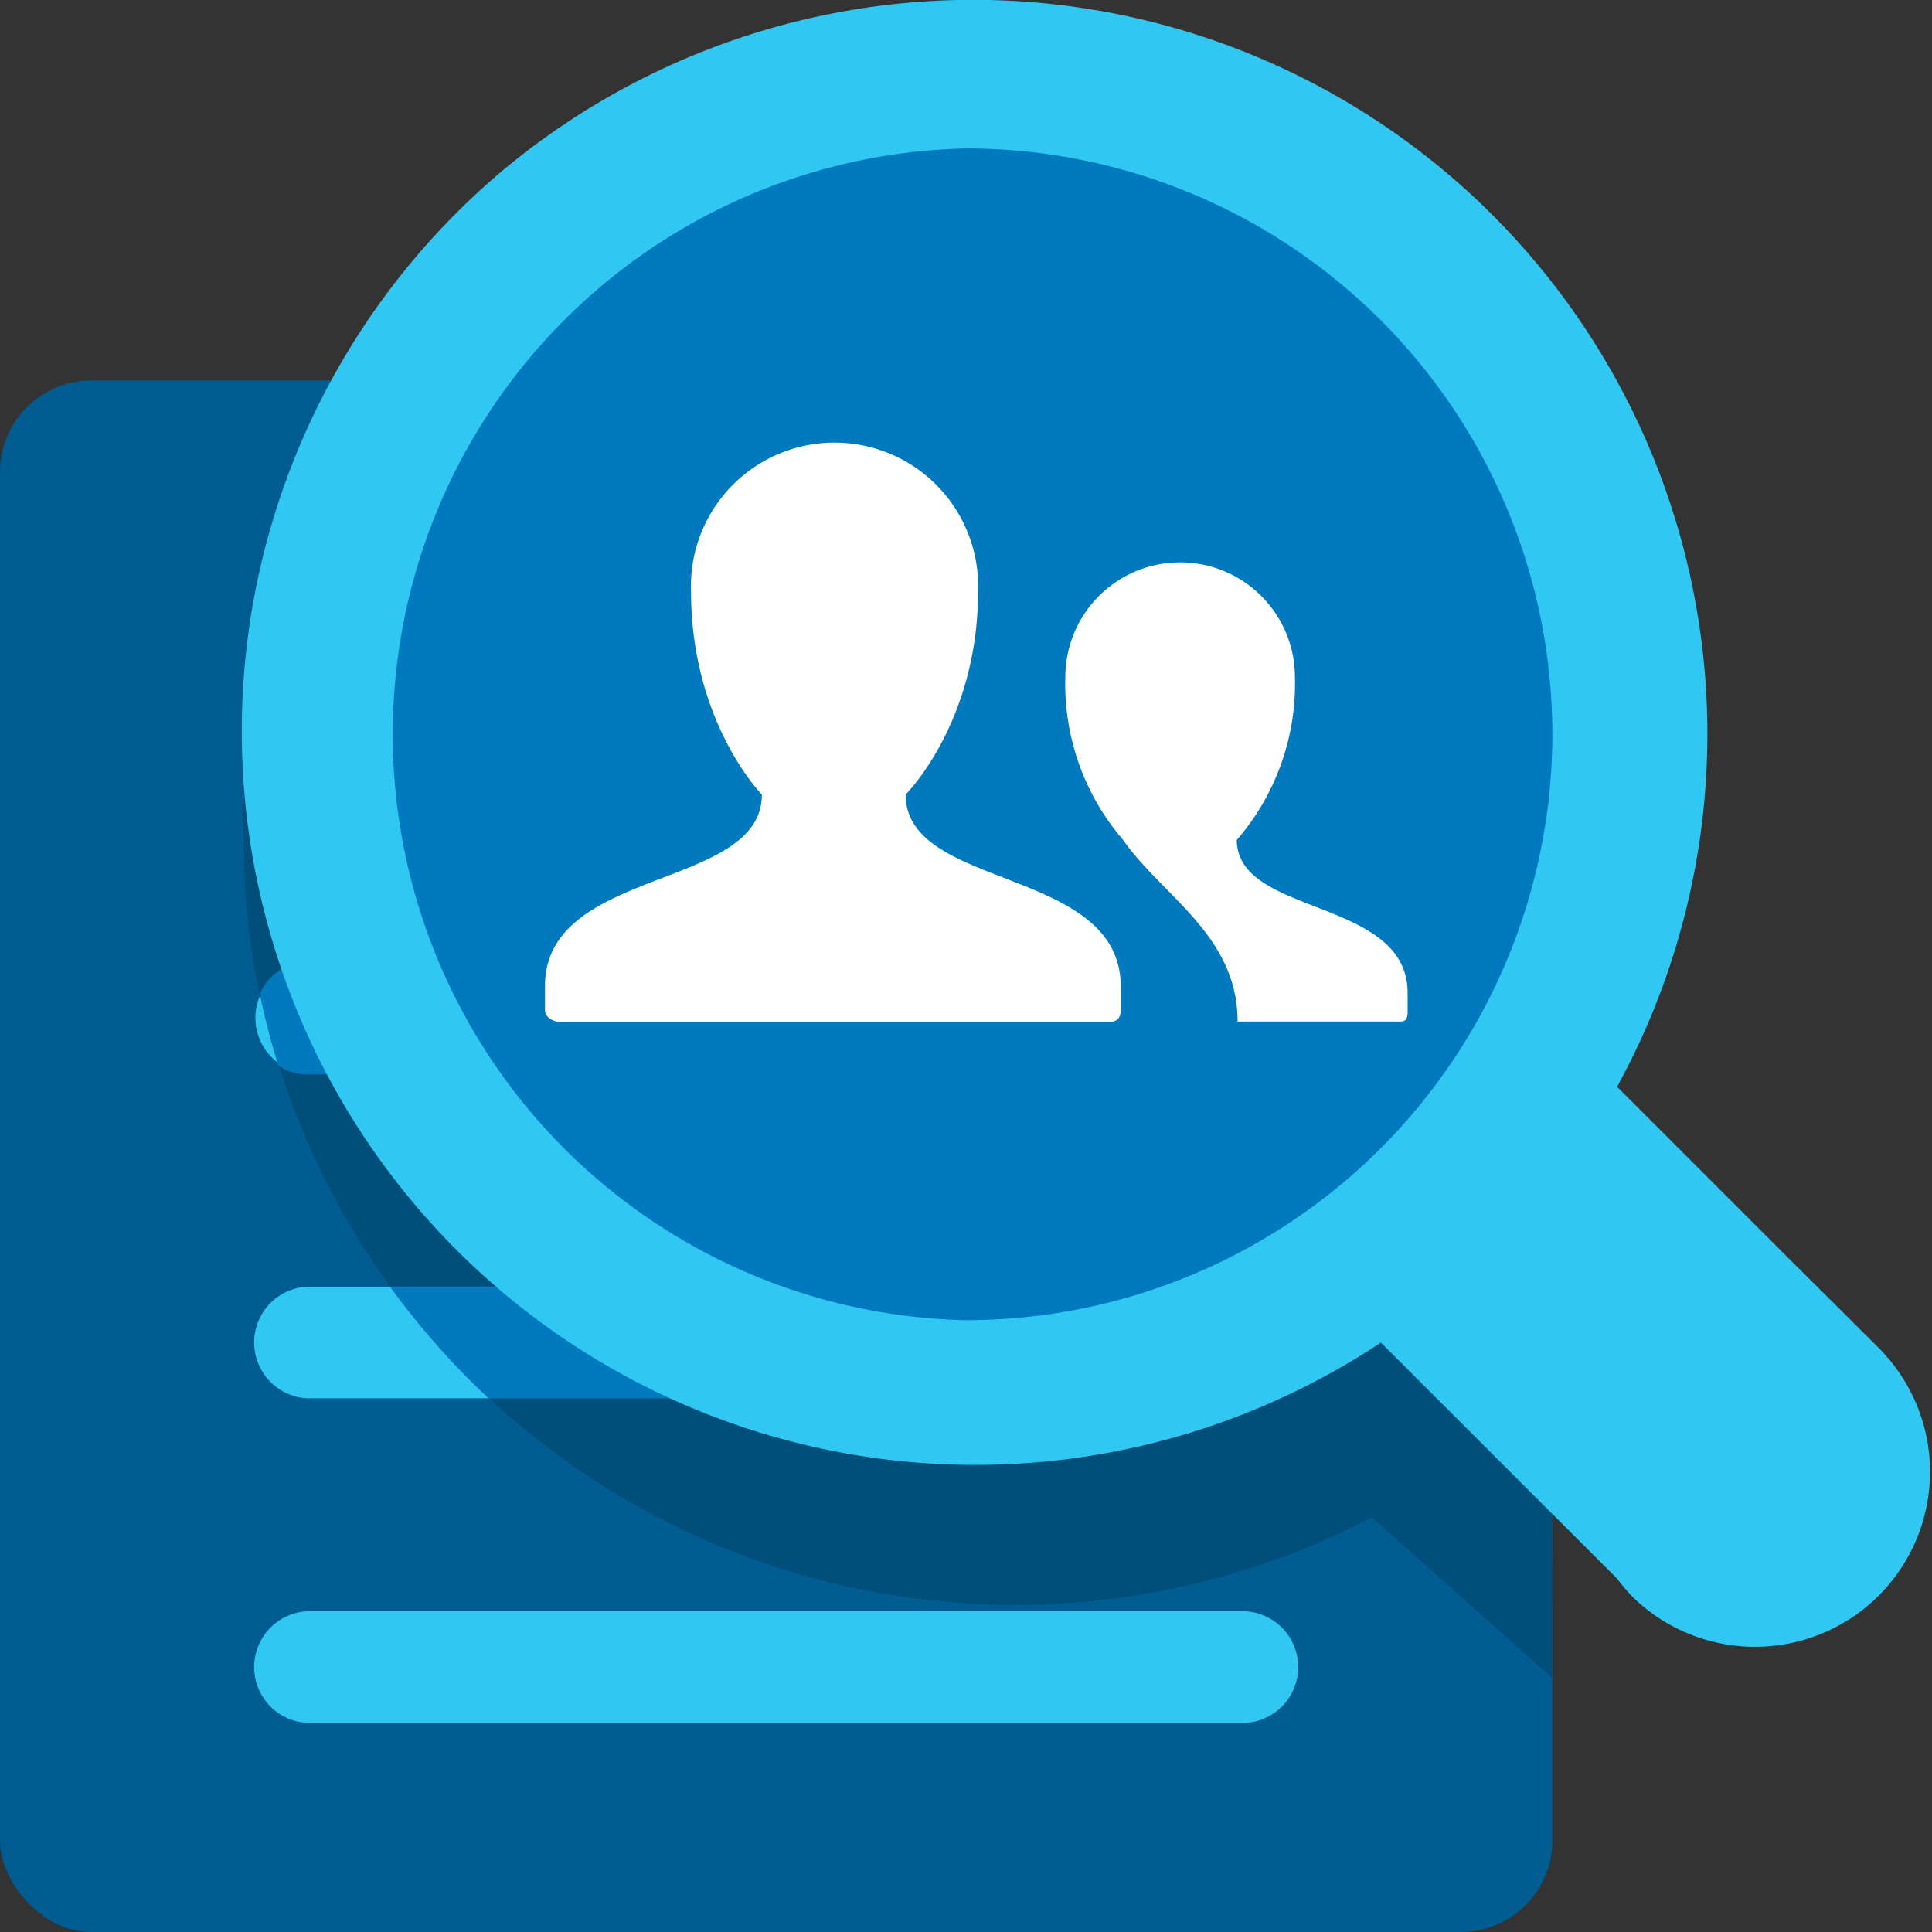
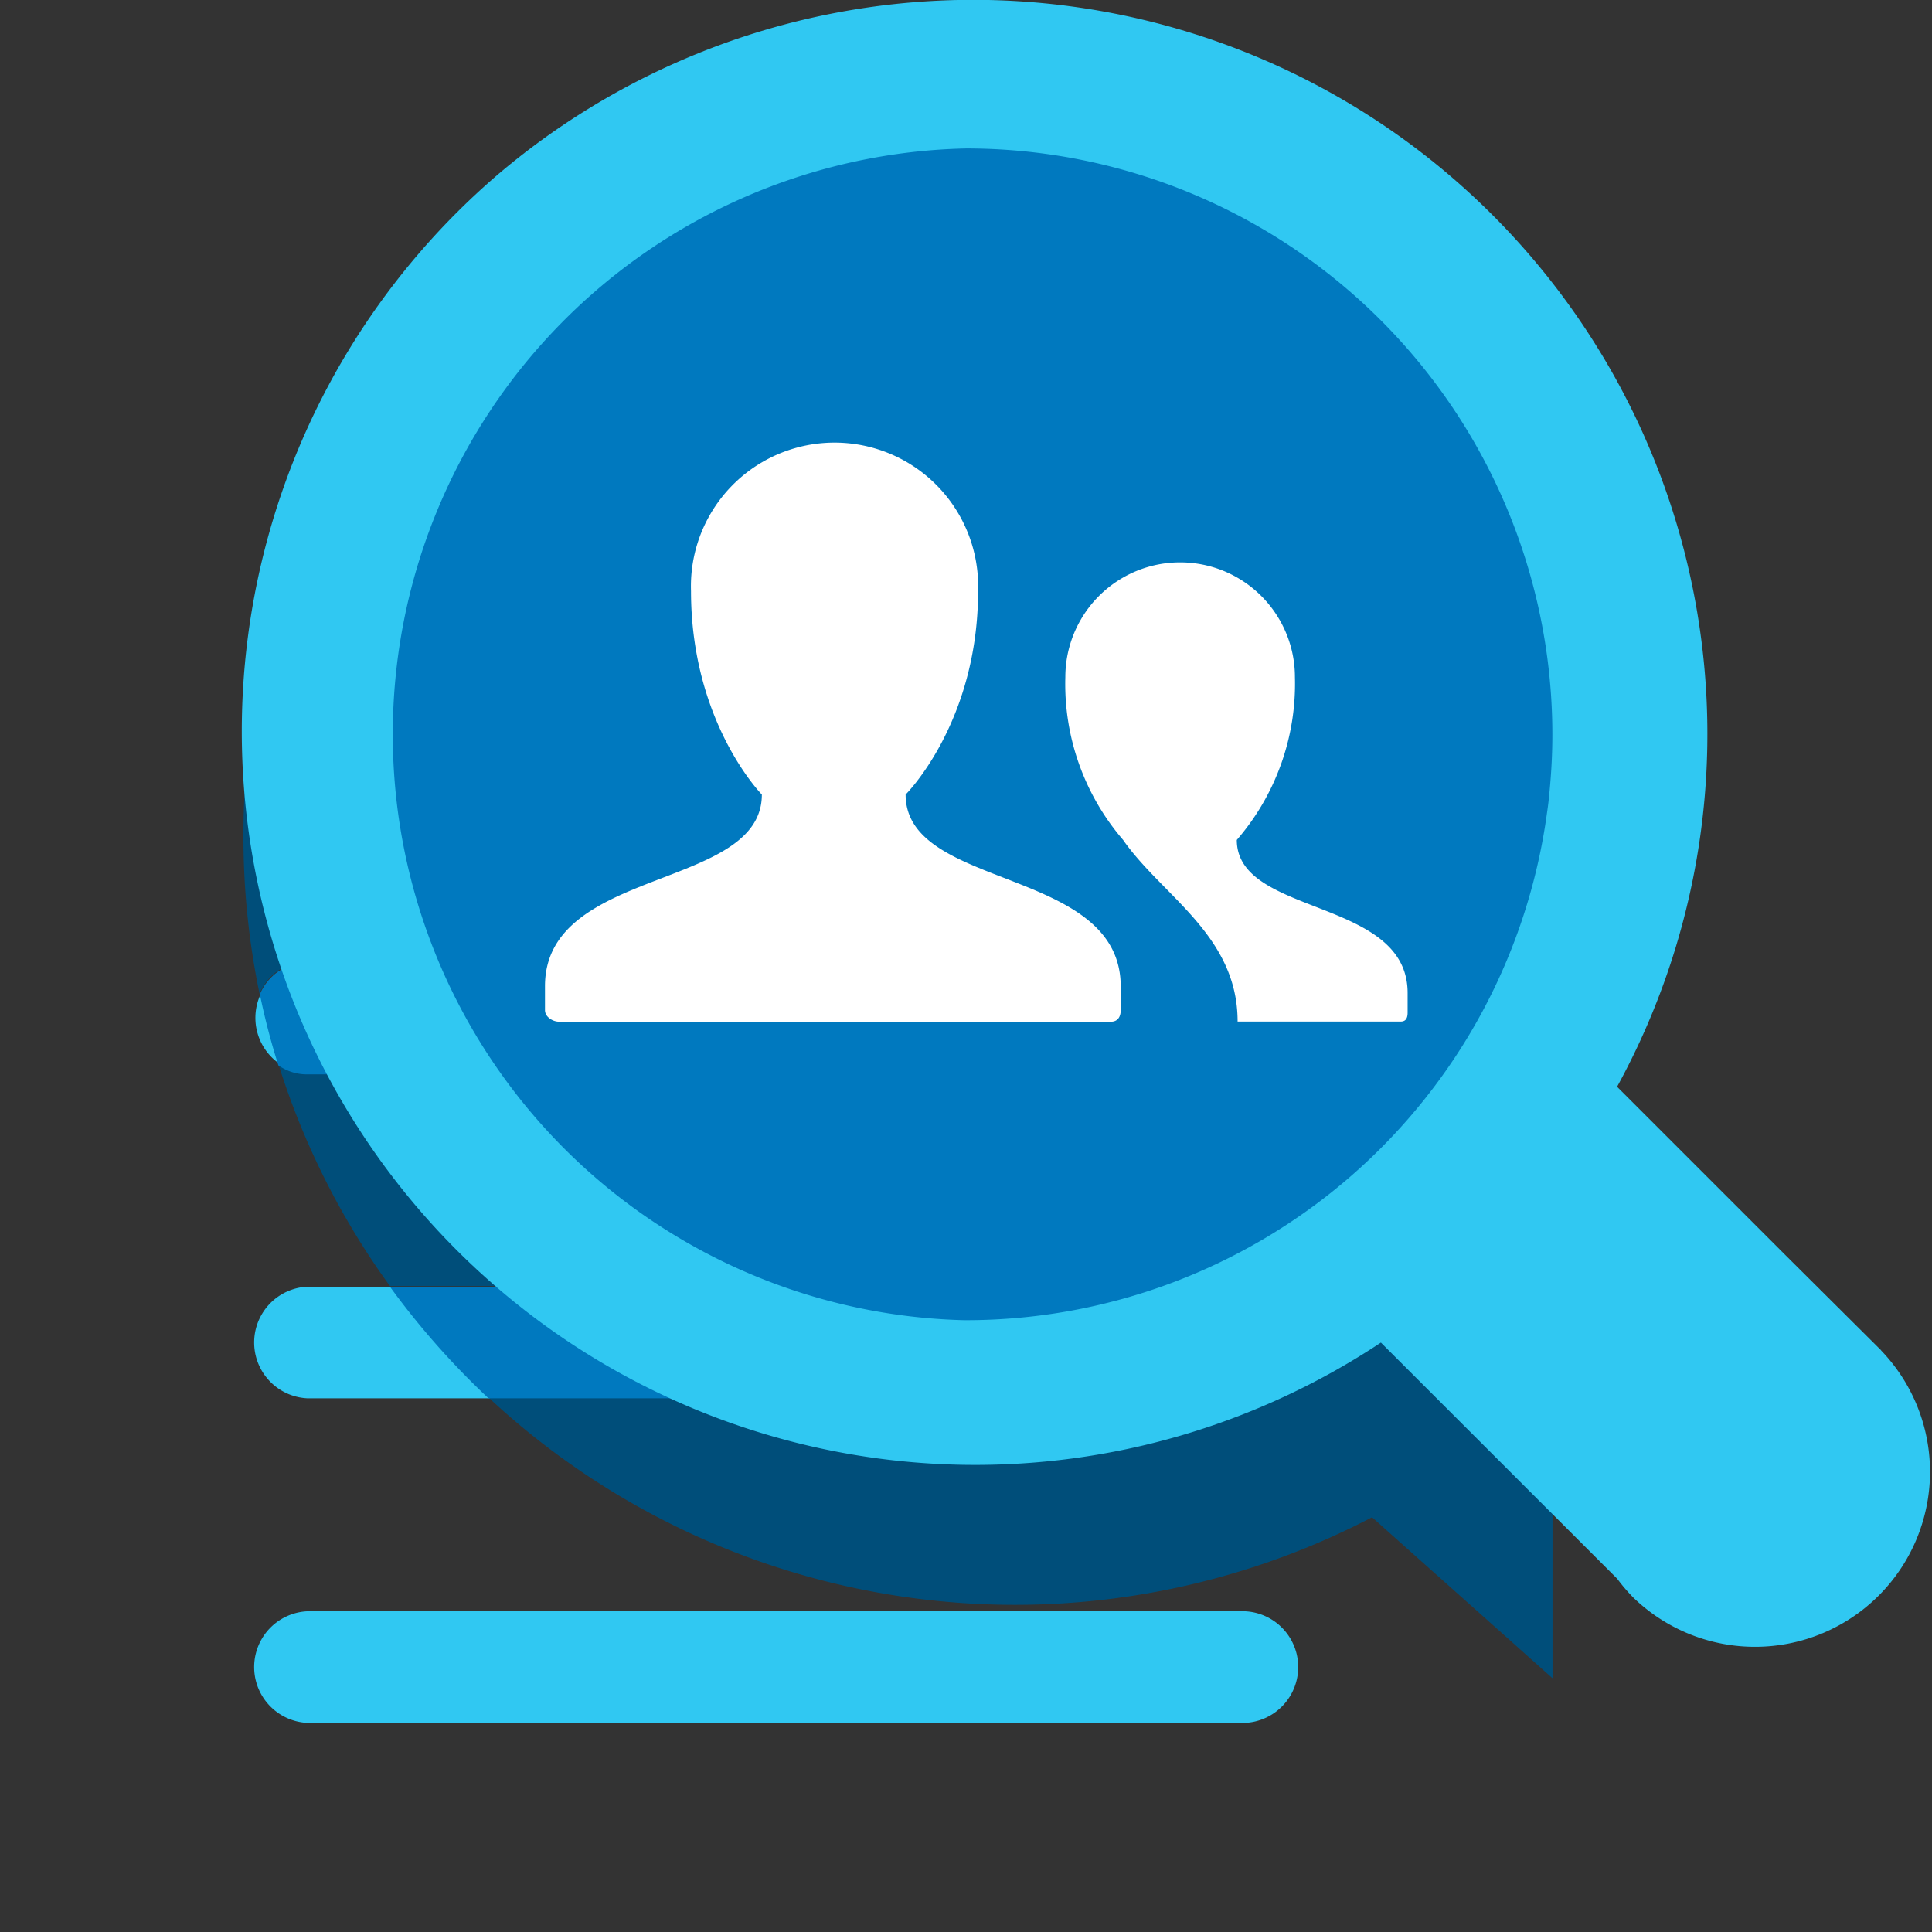
<svg xmlns="http://www.w3.org/2000/svg" viewBox="0 0 120 120">
  <rect x="0" y="0" width="120" height="120" fill="#333333" stroke="none" />
  <defs>
    <style>.cls-1{fill:#005c91;}.cls-2{fill:#30c8f2;}.cls-3{fill:#004e7a;}.cls-4{fill:#0079bf;}.cls-5{fill:#fff;}</style>
  </defs>
  <title>Asset 1</title>
  <g id="Layer_2" data-name="Layer 2">
    <g id="Layer_1-2" data-name="Layer 1">
-       <rect class="cls-1" y="23.63" width="96.42" height="96.37" rx="5.68" ry="5.68" />
      <path class="cls-2" d="M77.35,59.76H19.07a3.47,3.47,0,0,0,0,6.92H77.35a3.47,3.47,0,0,0,0-6.92Z" />
      <path class="cls-2" d="M77.35,79.92H19.07a3.47,3.47,0,0,0,0,6.93H77.35a3.47,3.47,0,0,0,0-6.93Z" />
      <path class="cls-2" d="M77.35,100.08H19.07a3.47,3.47,0,0,0,0,6.93H77.35a3.47,3.47,0,0,0,0-6.93Z" />
      <path class="cls-3" d="M80,45.13a3.2,3.2,0,0,1-2.61,1.39H19.07a3.33,3.33,0,0,1-3.23-3,48.49,48.49,0,0,0-.72,8.32,48,48,0,0,0,1,9.88,3.24,3.24,0,0,1,2.93-2H77.35a3.47,3.47,0,0,1,0,6.92H19.07a3.13,3.13,0,0,1-1.78-.56,47.71,47.71,0,0,0,6.93,13.8H77.35a3.47,3.47,0,0,1,0,6.93h-47a47.95,47.95,0,0,0,54.87,7.43h0l11.21,10V89.81l-1.73-2c.59-.53,1.16-1.06,1.73-1.6V81.63L95.2,80.41Z" />
      <path class="cls-4" d="M77.35,59.76H19.07a3.24,3.24,0,0,0-2.93,2c.31,1.5.7,3,1.15,4.41a3.06,3.06,0,0,0,1.78.56H77.35a3.47,3.47,0,0,0,0-6.92Z" />
      <path class="cls-4" d="M77.35,79.92H24.22a49.2,49.2,0,0,0,6.12,6.93h47a3.47,3.47,0,0,0,0-6.93Z" />
      <path class="cls-2" d="M116.84,83.87,110.94,78l-10.5-10.5A45.6,45.6,0,0,0,31.1,10.69a45.56,45.56,0,0,0,54.67,72.7l14.68,14.67a11,11,0,0,0,1,1.17,10.87,10.87,0,0,0,15.39-15.35Z" />
      <path class="cls-4" d="M60,9.22A36.4,36.4,0,0,0,59.89,82H60A36.43,36.43,0,0,0,96.09,50.47c.07-.46.12-.91.16-1.37.11-1.15.17-2.31.17-3.48A36.41,36.41,0,0,0,60,9.22Z" />
      <path class="cls-5" d="M56.25,49.35s4.5-4.46,4.5-12.64a8.92,8.92,0,1,0-17.83,0c0,8.18,4.4,12.64,4.4,12.64,0,5.95-13.47,4.47-13.47,11.9v1.49c0,.42.47.72.89.72H69c.42,0,.61-.3.61-.72V61.25C69.58,53.82,56.25,55.3,56.25,49.35Z" />
      <path class="cls-5" d="M76.82,52.17a14.83,14.83,0,0,0,3.61-10.11,7.13,7.13,0,1,0-14.26,0,14.85,14.85,0,0,0,3.58,10.1c2.45,3.51,7.12,5.94,7.12,11.29H87c.33,0,.43-.23.43-.56v-1.2C87.45,55.74,76.82,56.93,76.82,52.17Z" />
    </g>
  </g>
</svg>